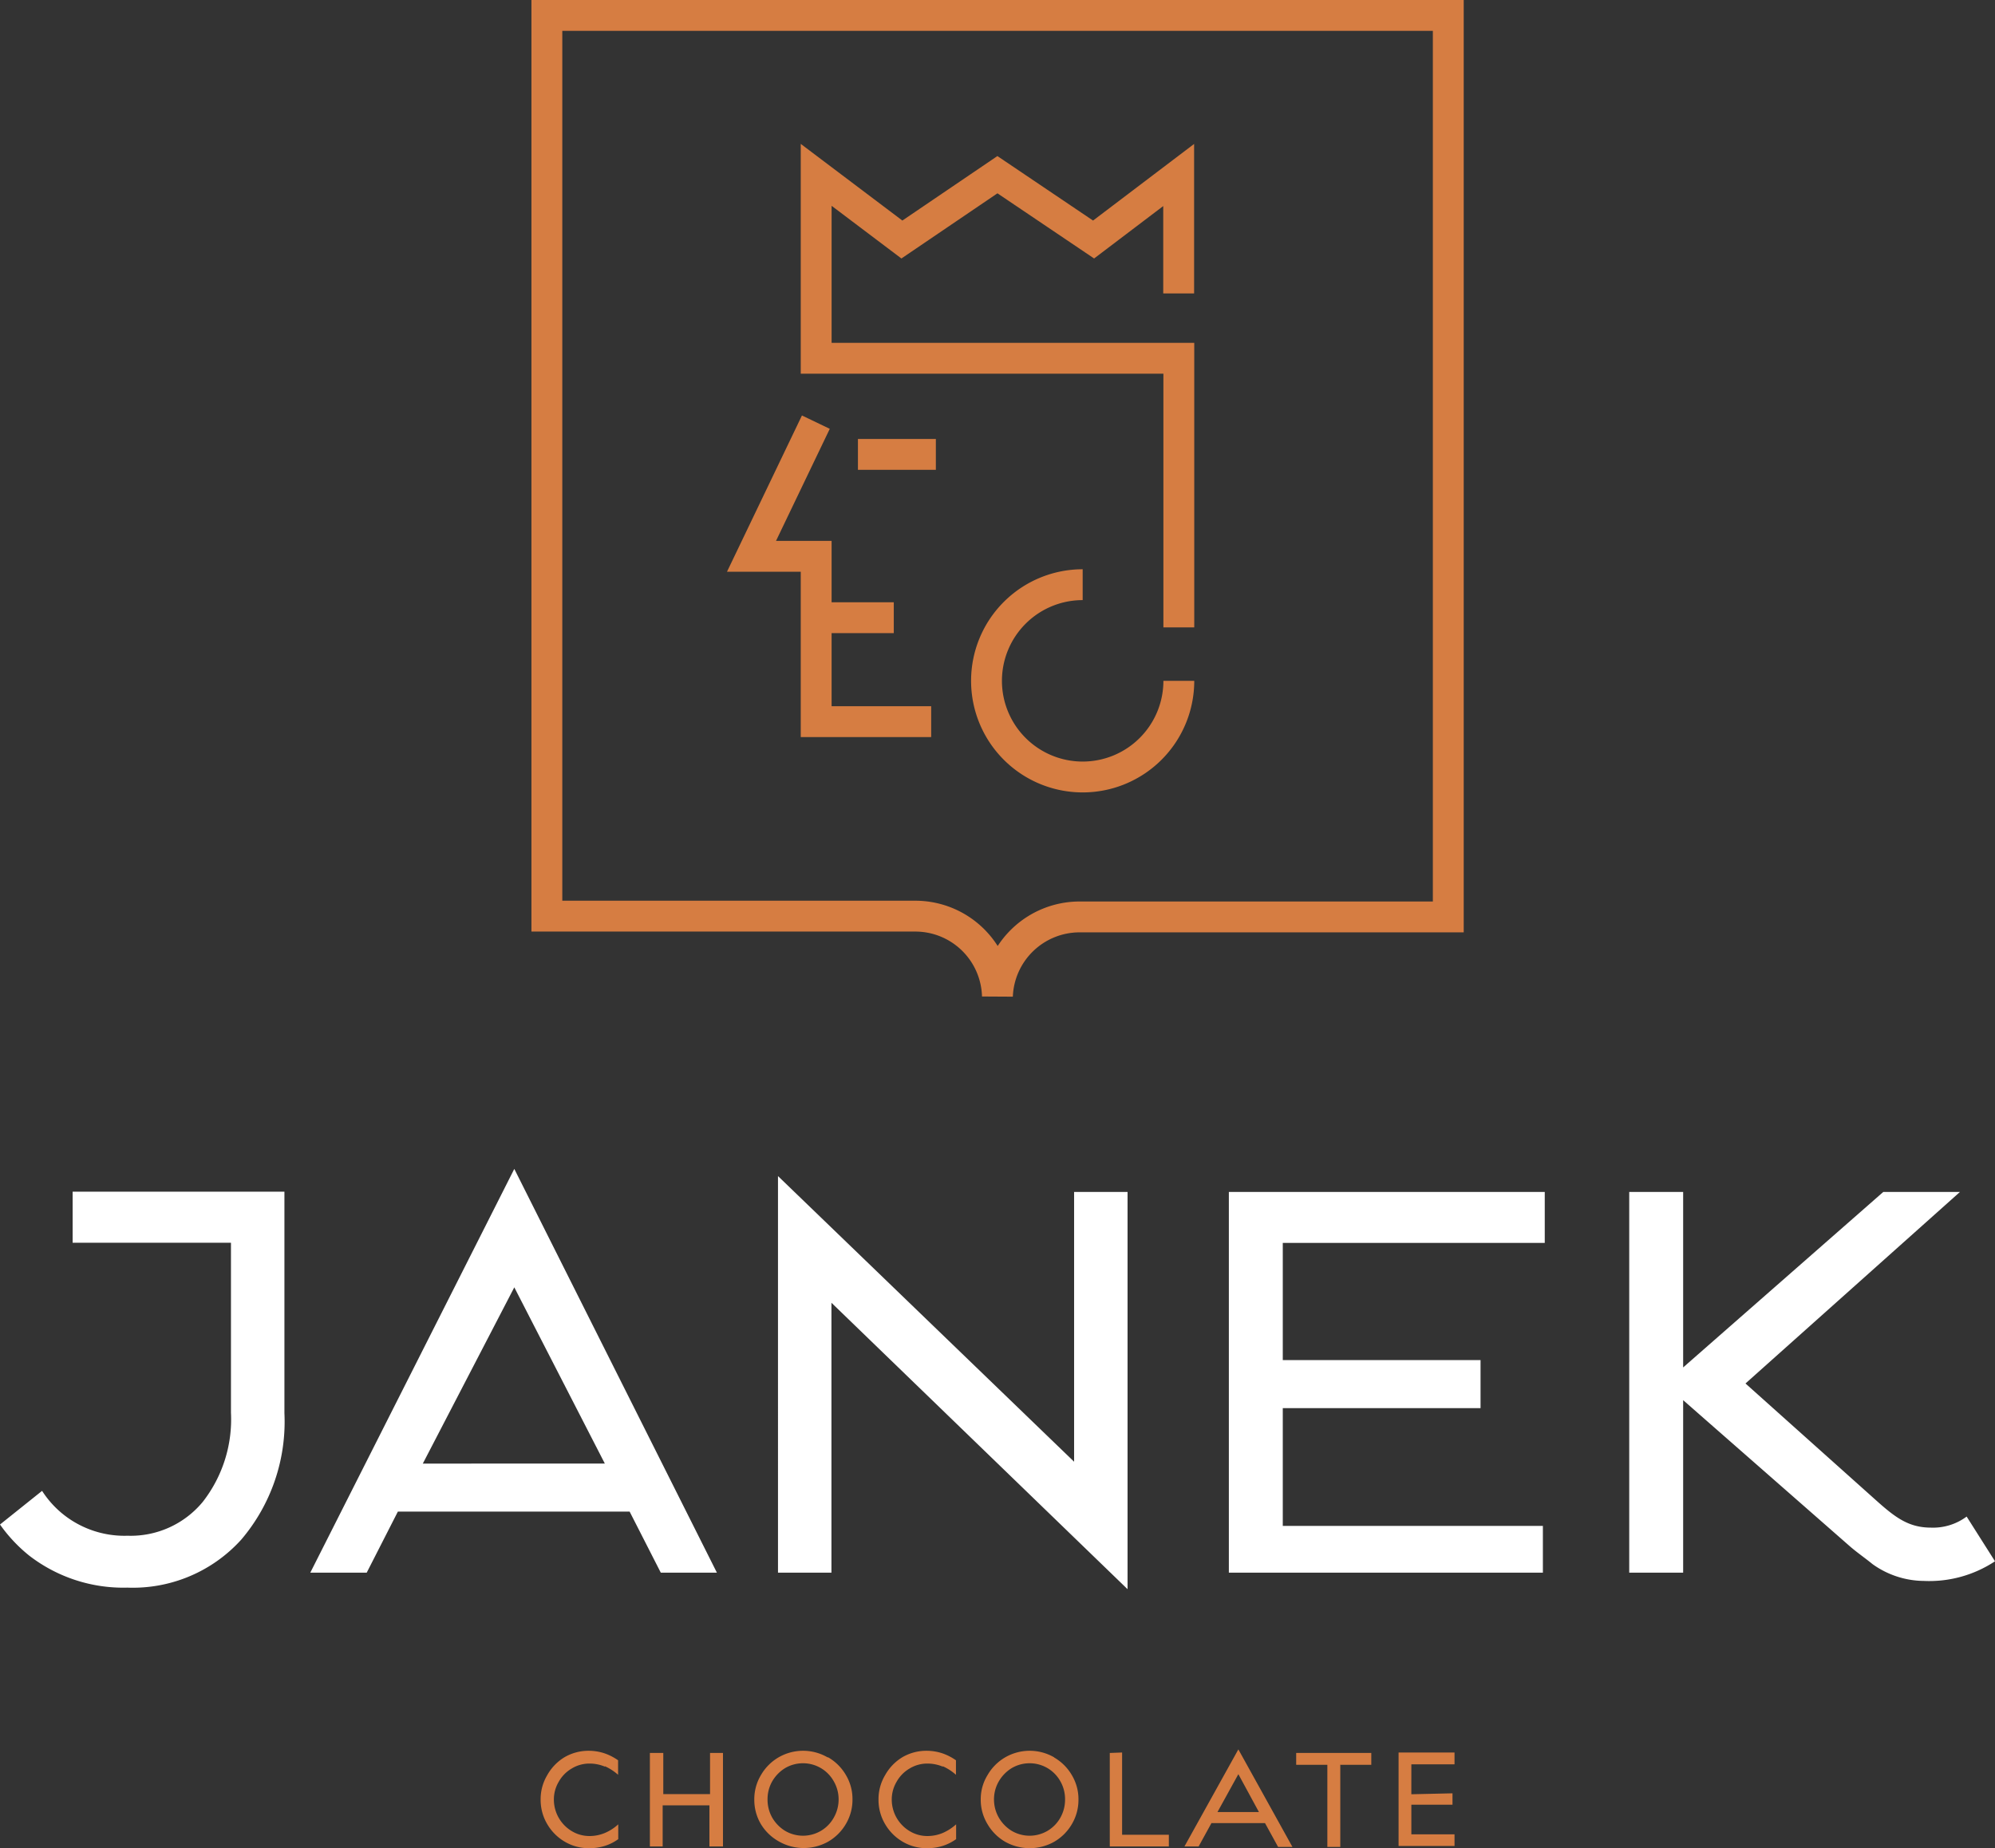
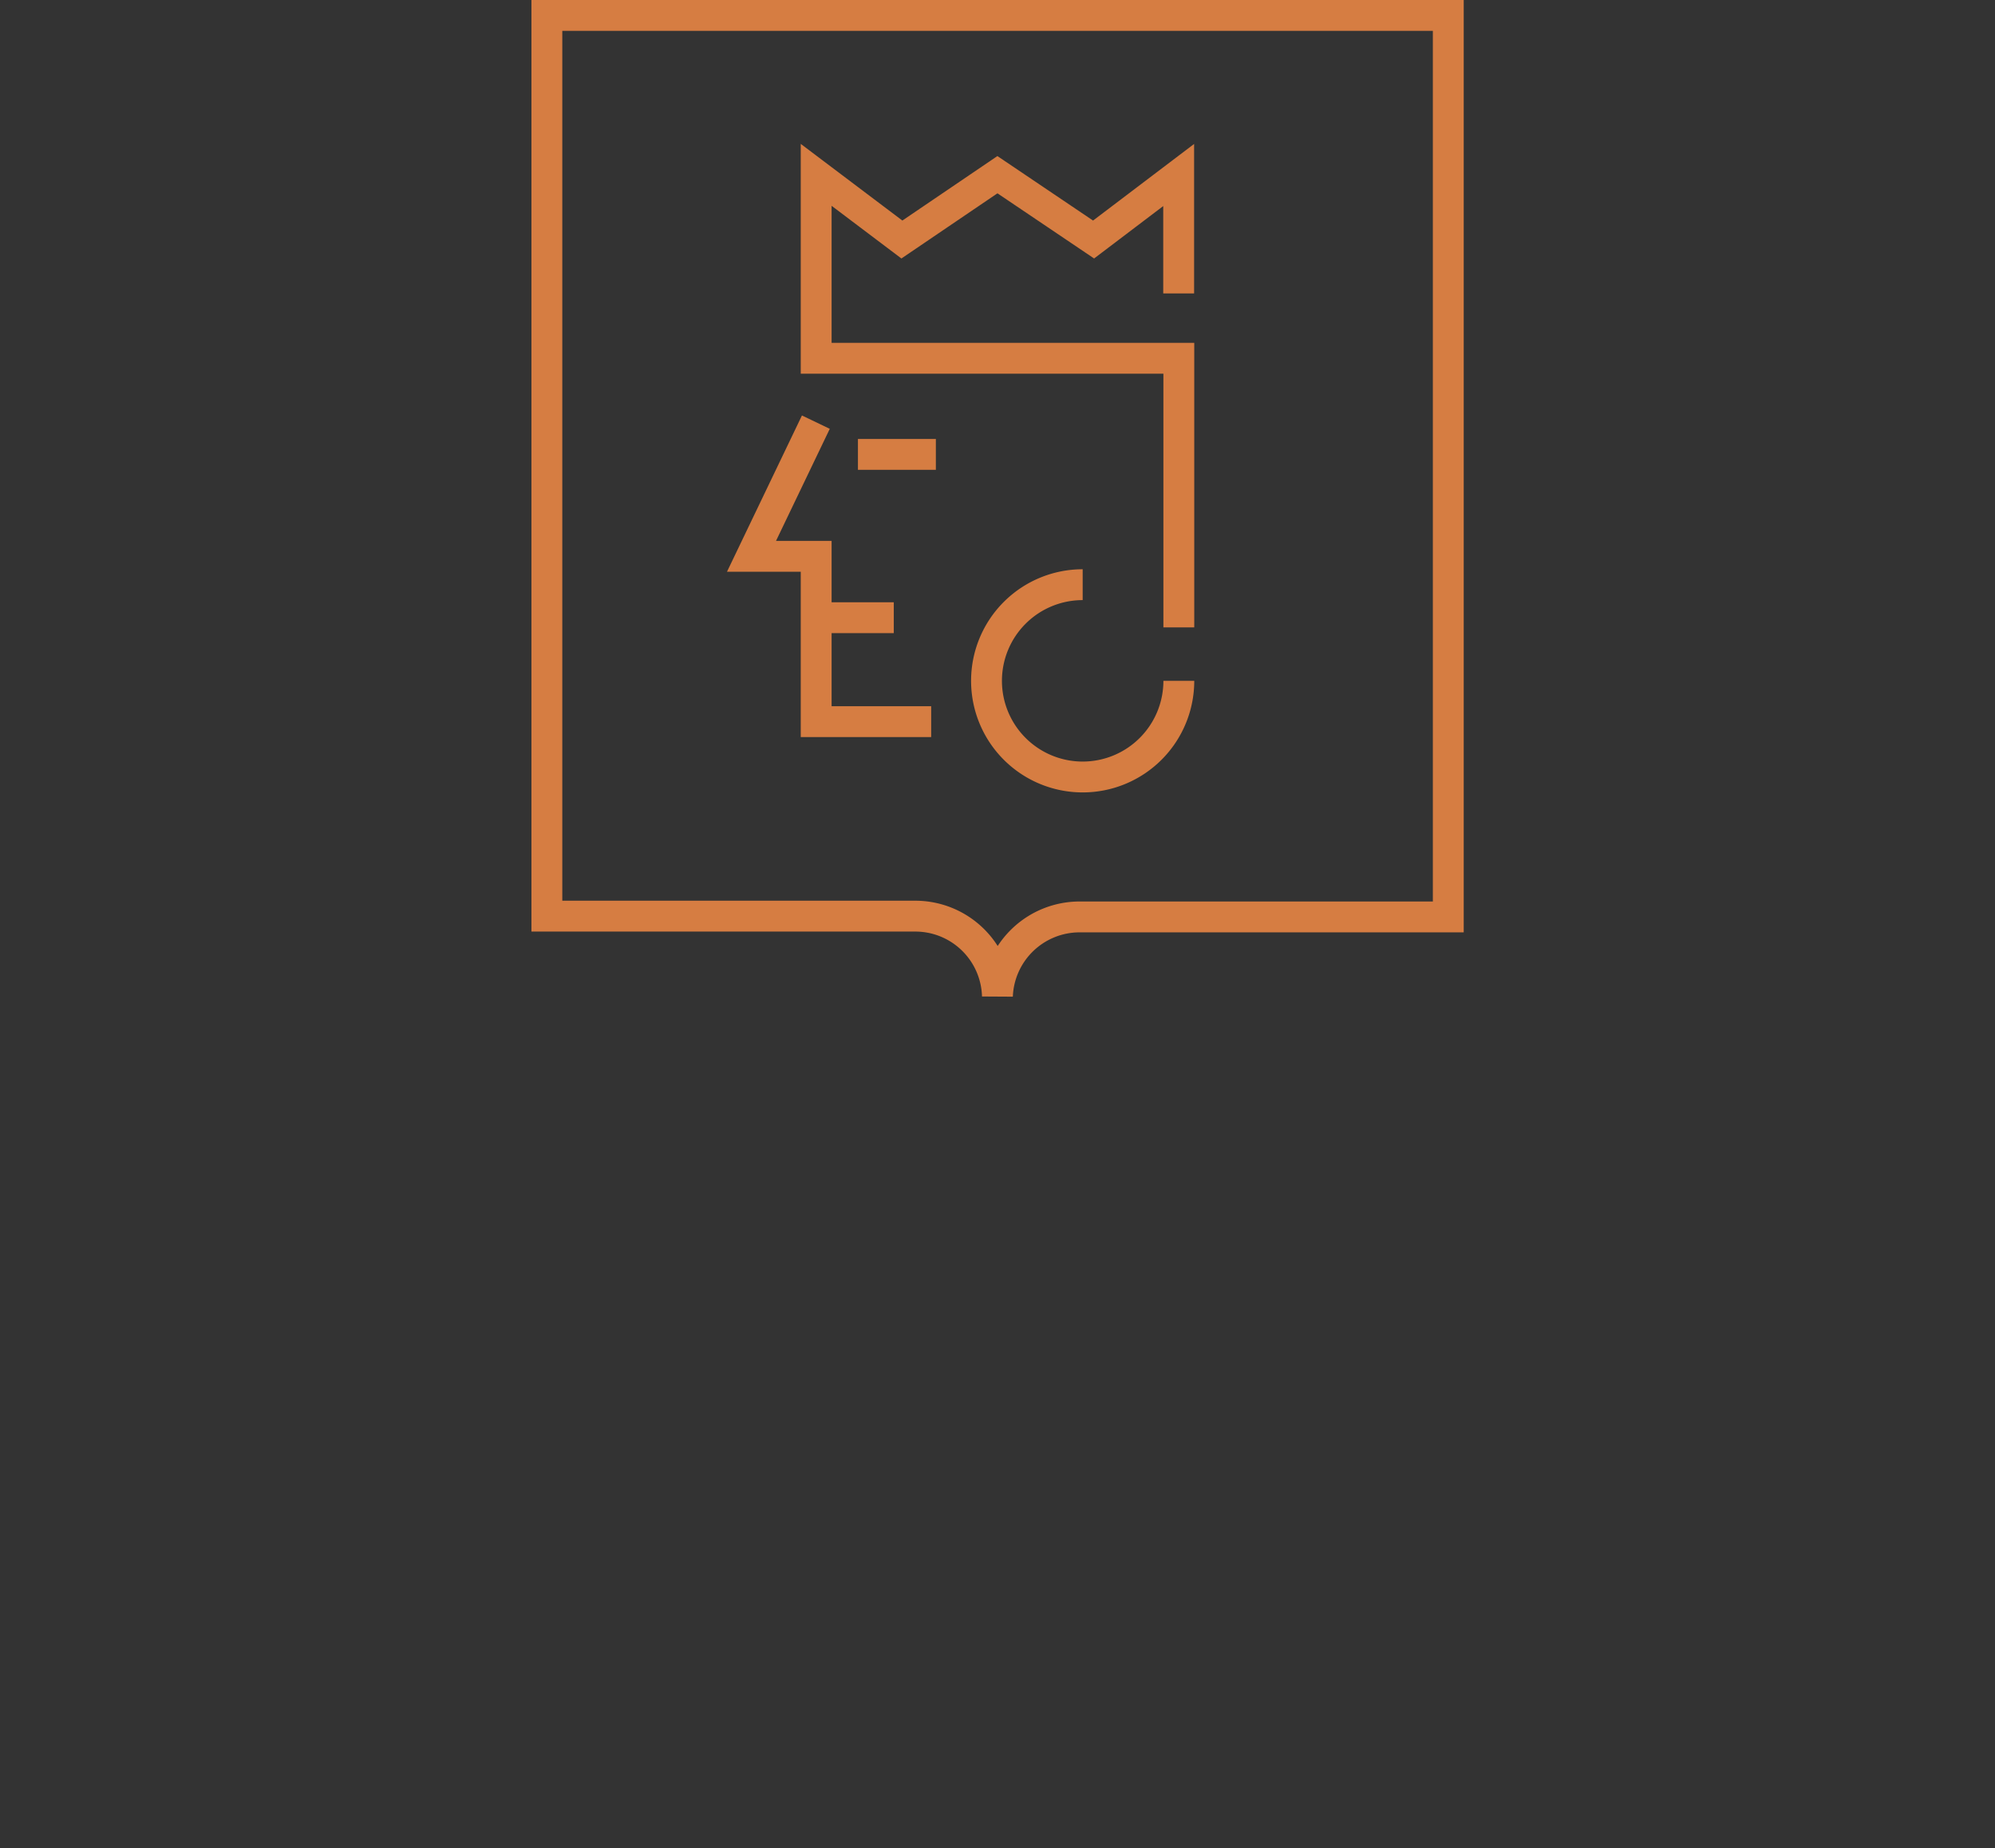
<svg xmlns="http://www.w3.org/2000/svg" id="Layer_1" data-name="Layer 1" viewBox="0 0 128.01 118.59">
  <rect x="0" y="0" width="128.01" height="118.59" fill="#333333" stroke="none" />
  <defs>
    <style>.cls-1{fill:#d67d42;}.cls-1,.cls-2,.cls-3{fill-rule:evenodd;}.cls-2{fill:none;stroke:#d67d42;stroke-miterlimit:22.93;stroke-width:1.98px;}.cls-3{fill:#fff;}</style>
  </defs>
  <title>logo_spodni</title>
-   <path class="cls-1" d="M27.81,293.42a3.35,3.35,0,0,1,.85.55l0-.93a3.48,3.48,0,0,0-.88-.45,3.21,3.21,0,0,0-1-.16,3.05,3.05,0,0,0-1.57.42A3.12,3.12,0,0,0,24.11,294a3,3,0,0,0-.42,1.56,3.05,3.05,0,0,0,.42,1.57,3.12,3.12,0,0,0,1.14,1.14,3,3,0,0,0,1.57.41,3.21,3.21,0,0,0,1-.15,3,3,0,0,0,.85-.43v-.95a3,3,0,0,1-.85.55,2.54,2.54,0,0,1-1,.2,2.18,2.18,0,0,1-1.14-.32,2.36,2.36,0,0,1-1.14-2,2.22,2.22,0,0,1,.31-1.16,2.26,2.26,0,0,1,.83-.85,2.18,2.18,0,0,1,1.14-.32,2.54,2.54,0,0,1,1,.2Zm7.58,5.15v-6h-.83v2.64h-3v-2.64H30.7v6h.82v-2.64h3v2.64Zm6.71-5.72a3.14,3.14,0,0,0-3.14,0A3.12,3.12,0,0,0,37.82,294a3,3,0,0,0-.42,1.56,3.05,3.05,0,0,0,.42,1.57A3.12,3.12,0,0,0,39,298.26a3.21,3.21,0,0,0,3.14,0,3.12,3.12,0,0,0,1.14-1.14,3.05,3.05,0,0,0,.42-1.57,3,3,0,0,0-.42-1.56,3.12,3.12,0,0,0-1.14-1.14Zm-.43,4.72a2.27,2.27,0,0,1-2.29,0,2.42,2.42,0,0,1-.83-.85,2.34,2.34,0,0,1-.3-1.17,2.31,2.31,0,0,1,.3-1.16,2.42,2.42,0,0,1,.83-.85,2.27,2.27,0,0,1,2.29,0,2.26,2.26,0,0,1,.83.85,2.31,2.31,0,0,1,.31,1.16,2.35,2.35,0,0,1-.31,1.17,2.26,2.26,0,0,1-.83.85Zm7.82-4.15a3.35,3.35,0,0,1,.85.55l0-.93a3.48,3.48,0,0,0-.88-.45,3.21,3.21,0,0,0-1-.16,3.05,3.05,0,0,0-1.57.42A3.12,3.12,0,0,0,45.79,294a3,3,0,0,0-.42,1.56,3.05,3.05,0,0,0,.42,1.57,3.12,3.12,0,0,0,1.14,1.14,3,3,0,0,0,1.57.41,3.21,3.21,0,0,0,1-.15,3.09,3.09,0,0,0,.85-.43v-.95a3.18,3.18,0,0,1-.85.55,2.54,2.54,0,0,1-1,.2,2.18,2.18,0,0,1-1.14-.32,2.36,2.36,0,0,1-1.14-2,2.22,2.22,0,0,1,.31-1.16,2.26,2.26,0,0,1,.83-.85,2.18,2.18,0,0,1,1.14-.32,2.54,2.54,0,0,1,1,.2Zm7.15-.57a3.14,3.14,0,0,0-3.14,0A3.12,3.12,0,0,0,52.36,294a2.93,2.93,0,0,0-.43,1.56,3,3,0,0,0,.43,1.57,3.12,3.12,0,0,0,1.14,1.14,3.21,3.21,0,0,0,3.14,0,3.12,3.12,0,0,0,1.14-1.14,3.05,3.05,0,0,0,.42-1.57,3,3,0,0,0-.42-1.56,3.12,3.12,0,0,0-1.14-1.14Zm-.43,4.72a2.27,2.27,0,0,1-2.29,0,2.42,2.42,0,0,1-.83-.85,2.35,2.35,0,0,1-.31-1.17,2.31,2.31,0,0,1,.31-1.16,2.42,2.42,0,0,1,.83-.85,2.27,2.27,0,0,1,2.29,0,2.26,2.26,0,0,1,.83.85,2.31,2.31,0,0,1,.3,1.16,2.34,2.34,0,0,1-.3,1.17,2.26,2.26,0,0,1-.83.85Zm4-5v6H64v-.75H61v-5.28Zm6.53,4.5h3.43l.84,1.53h.92l-3.47-6.26L65,298.57h.91l.84-1.53Zm1.72-3.14,1.32,2.43H67.12l1.34-2.43Zm6.53-.6h2v-.76H72.17v.76h2v5.27H75V293.3Zm4.57,1.89V293.3h2.77v-.76H78.74v6h3.59v-.75H79.56v-1.9H82.2v-.73Z" transform="translate(11 -180.08)" />
  <path class="cls-2" d="M24.09,181.07H81.93v57.85H58.25A5.28,5.28,0,0,0,53,244a5.27,5.27,0,0,0-5.28-5.13H24.09V181.07Zm24.66,45.32H41.37V215.78H37.22l4.13-8.61m0,12.55h5m2.7-10.48h-5m14.42,8.36a6.17,6.17,0,1,0,6.17,6.17m0-3.43V203.07H41.37V191.3l5.5,4.15L53,191.29l6.17,4.16,5.46-4.14v7.6" transform="translate(11 -180.08)" />
-   <path class="cls-3" d="M93.53,281H97V269.93l10.7,9.38c.46.4,1,.77,1.45,1.14a5.72,5.72,0,0,0,3.29,1.08,7.65,7.65,0,0,0,4.57-1.26l-1.82-2.87a3.61,3.61,0,0,1-2.28.71c-1.42,0-2.27-.63-3.46-1.69L101,268.86l13.76-12.29-4.92,0L97,267.83V256.57H93.54V281ZM67.84,256.57H88.12v3.27H71.31v7.52H84v3.08H71.31V278H88V281H67.85V256.57ZM42.35,281V263.68l19,18.38V256.57H57.92v17.31l-19-18.33V281Zm-29.82,0,2-3.92H29.4l2,3.92H35L22,255.09,8.91,281Zm3.6-7L22,262.69,27.81,274ZM7.25,256.55H-6.34v3.28H3.82v10.91A8.6,8.6,0,0,1,2,276.47a6,6,0,0,1-4.82,2.16,6.29,6.29,0,0,1-4.23-1.46,6.28,6.28,0,0,1-1.25-1.42L-11,277.91a9.8,9.8,0,0,0,1.88,2,9.88,9.88,0,0,0,6.29,2.05,9.38,9.38,0,0,0,7.31-3.08,11.68,11.68,0,0,0,2.77-8.12Z" transform="translate(11 -180.08)" />
</svg>